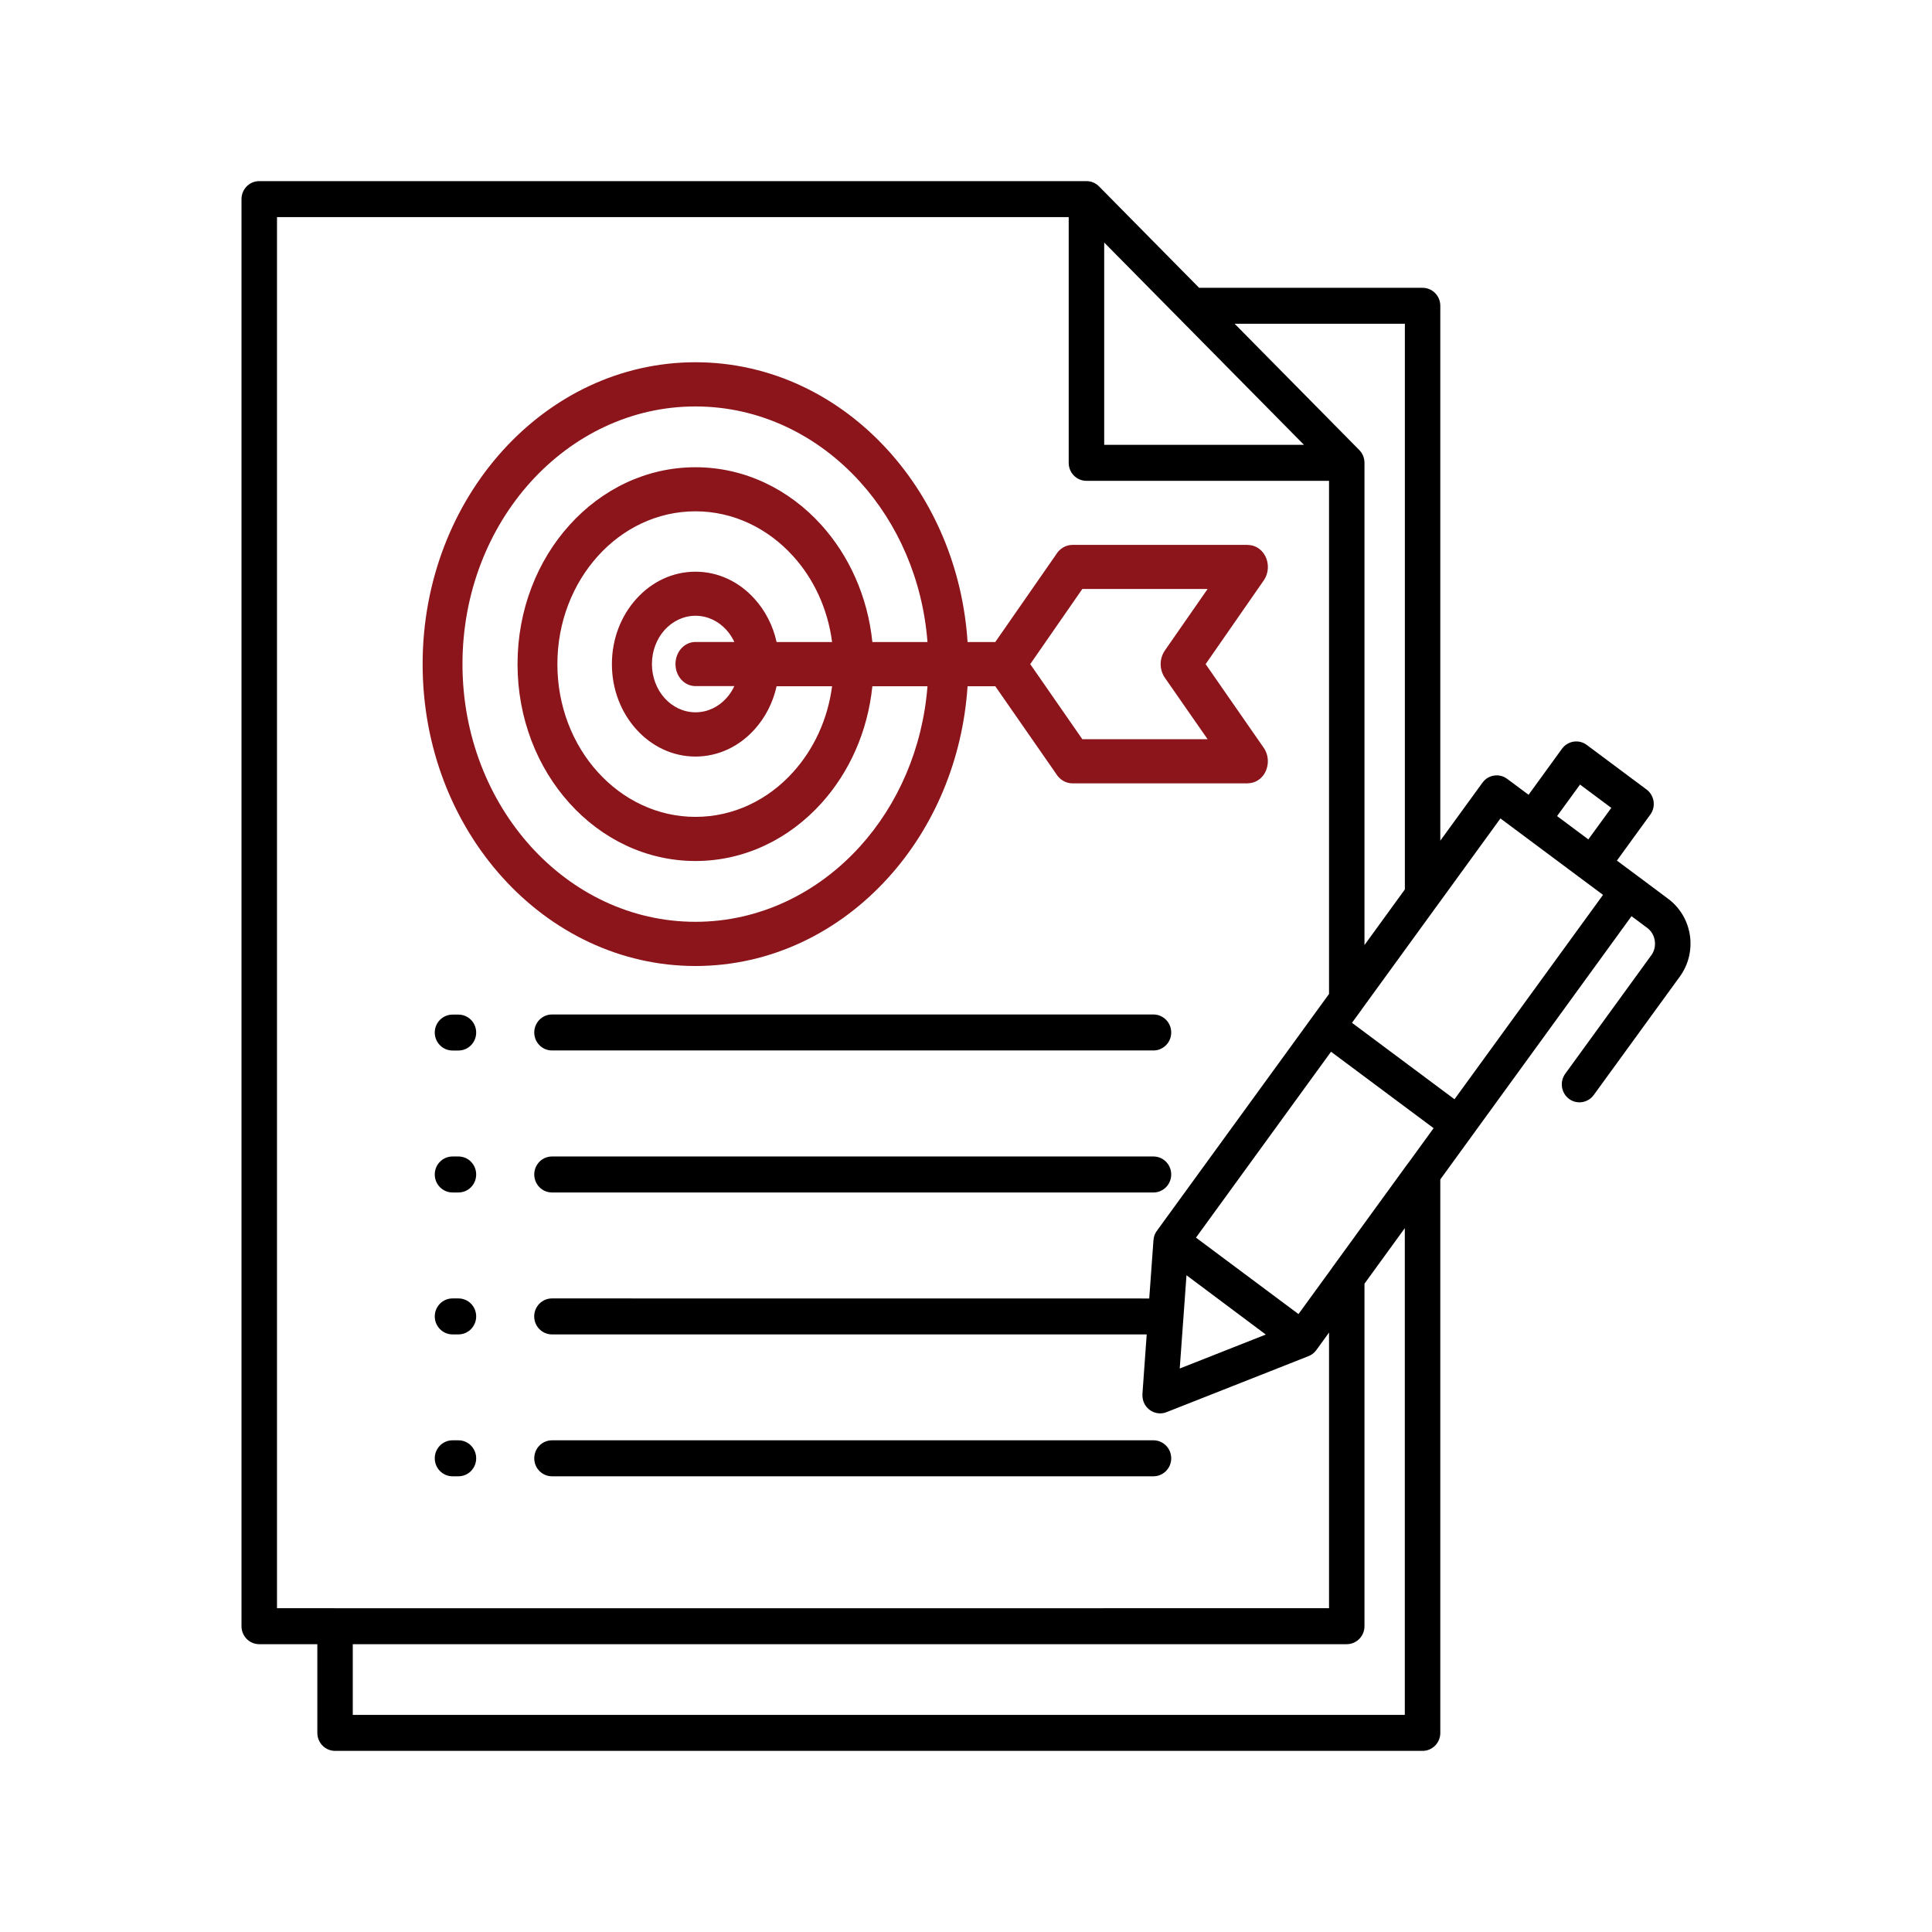
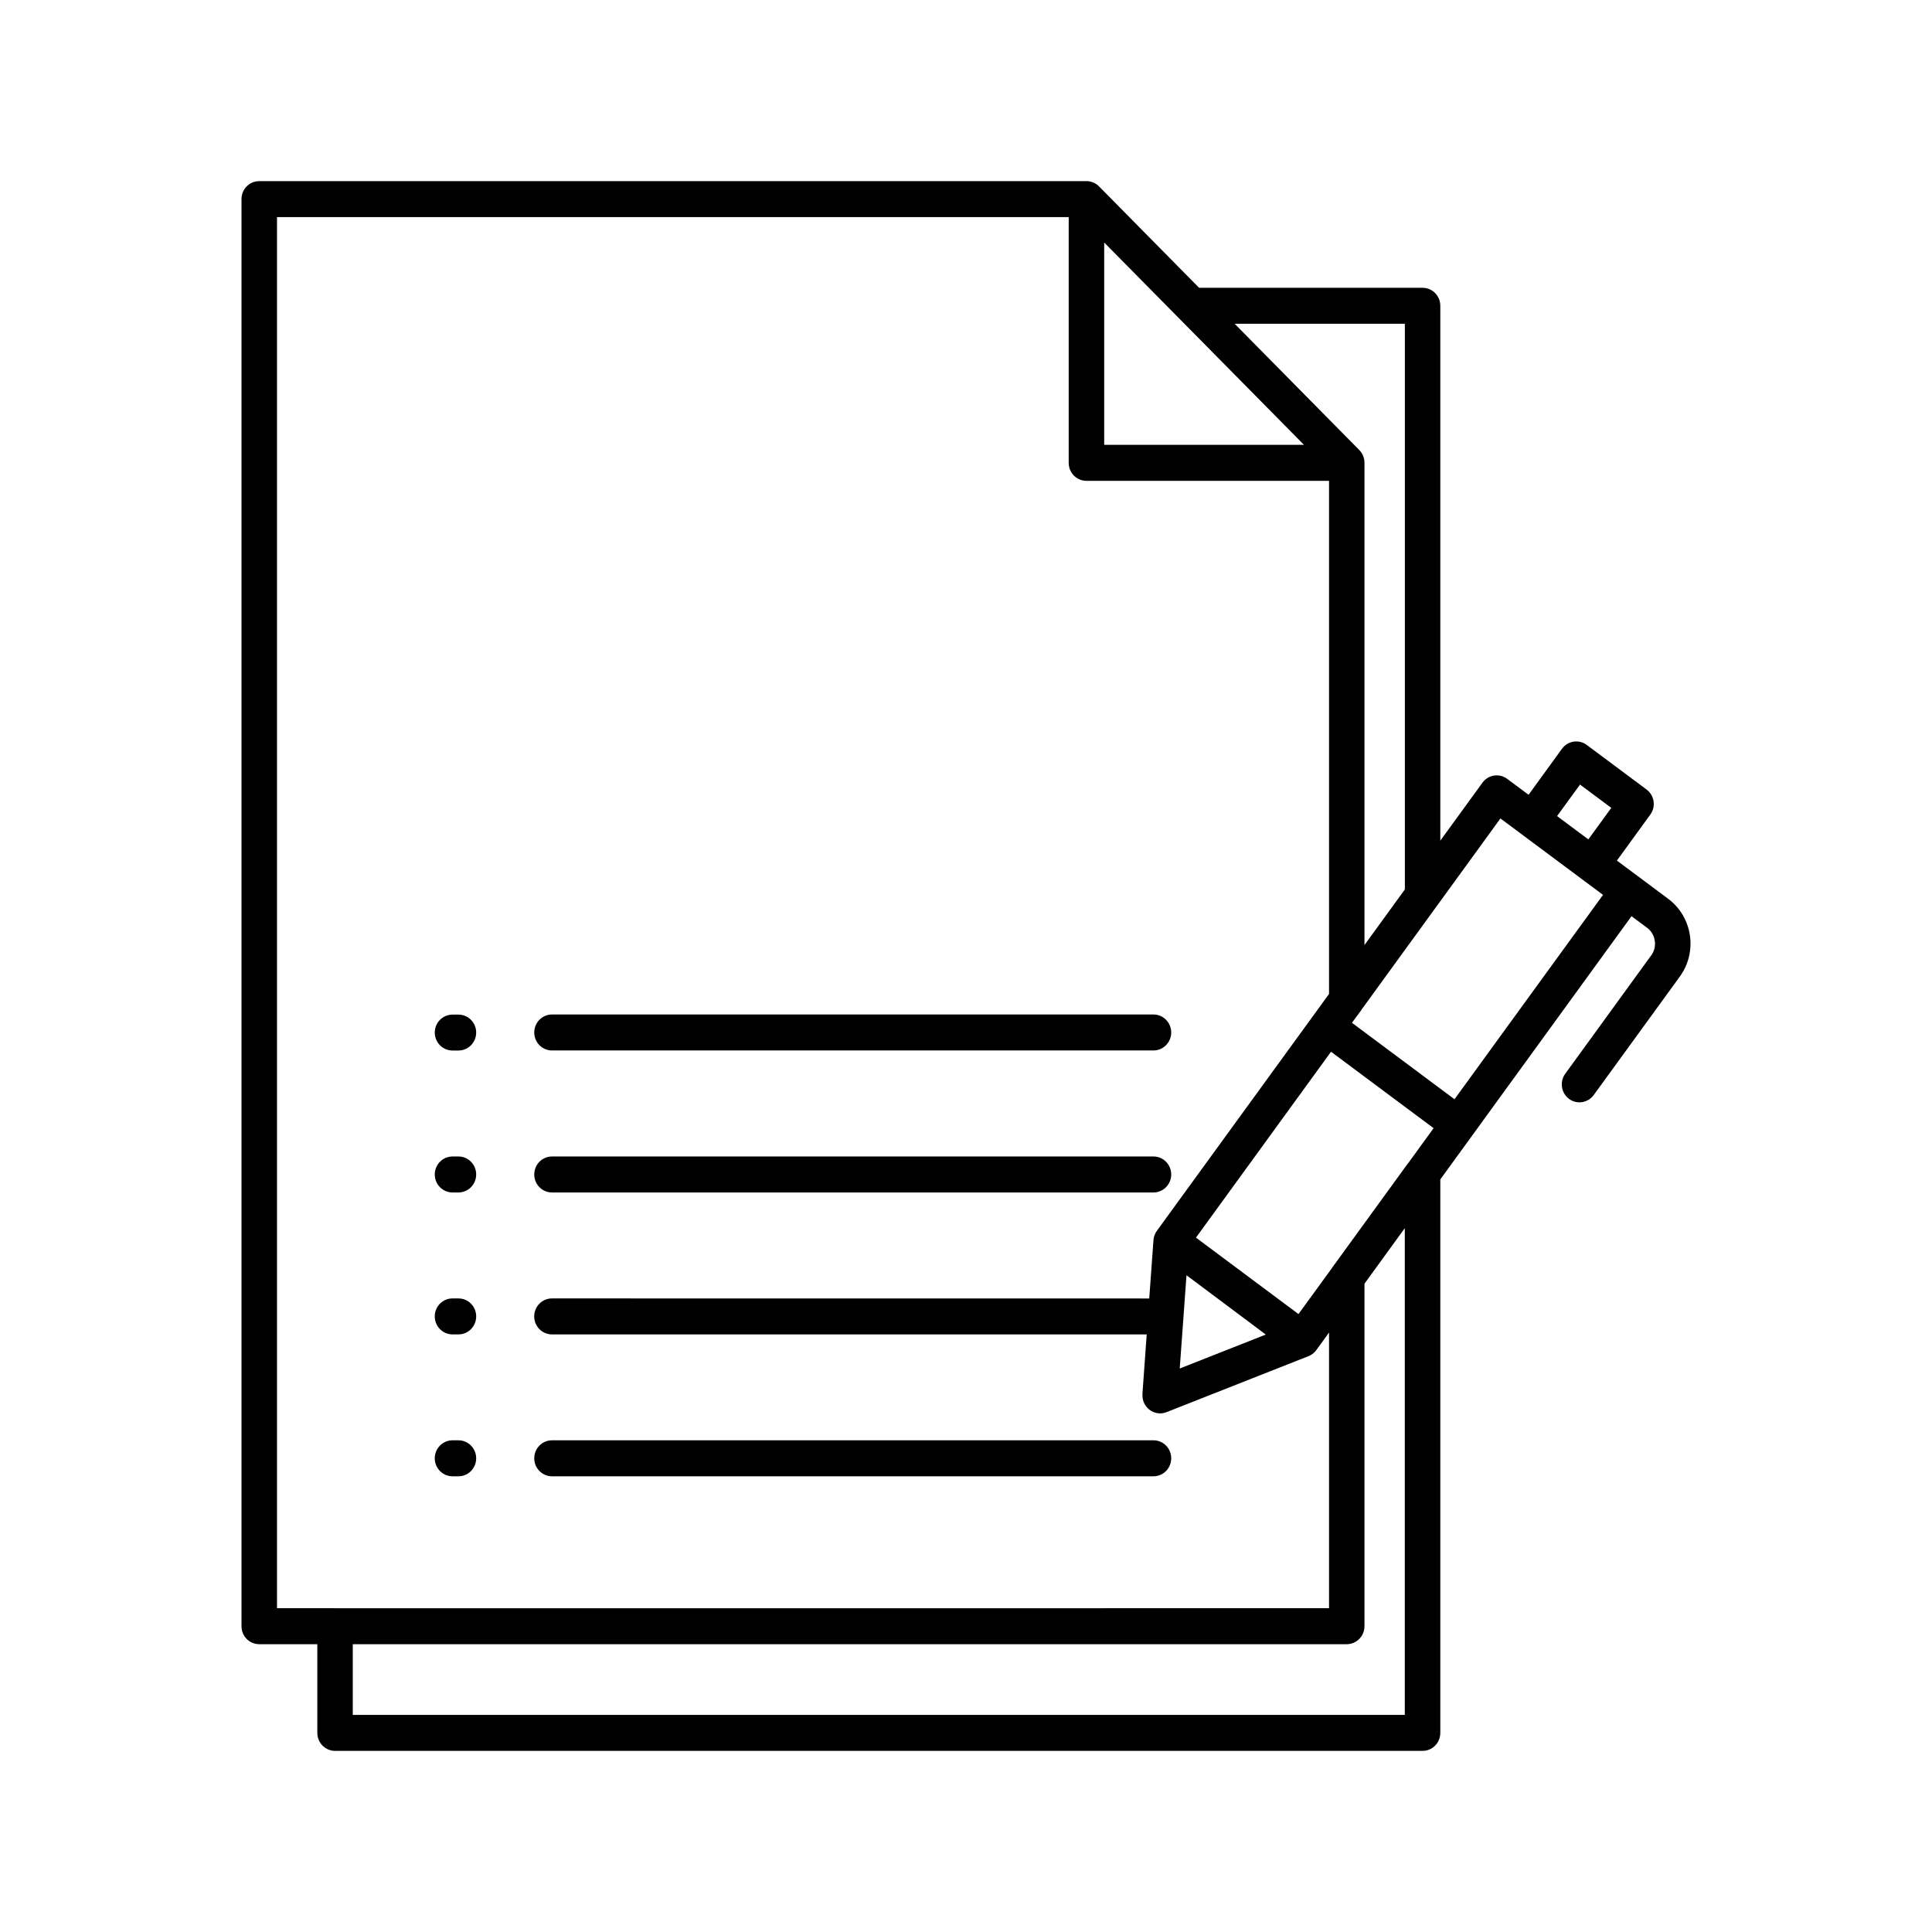
<svg xmlns="http://www.w3.org/2000/svg" width="32" height="32" viewBox="0 0 32 32" fill="none">
  <g id="SOP">
    <g id="Group 1000006068">
      <path id="Vector" fill-rule="evenodd" clip-rule="evenodd" d="M20.965 22.104L19.652 21.122L19.54 22.667L20.964 22.105L20.965 22.104ZM26.308 13.903L26.688 13.381L26.17 12.995L25.79 13.517L26.308 13.903ZM7.593 23.856C7.756 23.856 7.887 23.989 7.887 24.154C7.887 24.319 7.756 24.452 7.593 24.452H7.495C7.333 24.452 7.201 24.319 7.201 24.154C7.201 23.989 7.333 23.856 7.495 23.856H7.593ZM9.143 24.452C8.98 24.452 8.849 24.319 8.849 24.154C8.849 23.989 8.98 23.856 9.143 23.856H19.105C19.267 23.856 19.399 23.989 19.399 24.154C19.399 24.319 19.267 24.452 19.105 24.452H9.143ZM7.593 21.506C7.756 21.506 7.887 21.639 7.887 21.804C7.887 21.968 7.756 22.102 7.593 22.102H7.495C7.333 22.102 7.201 21.968 7.201 21.804C7.201 21.639 7.333 21.506 7.495 21.506H7.593ZM7.593 19.155C7.756 19.155 7.887 19.288 7.887 19.453C7.887 19.618 7.756 19.751 7.593 19.751H7.495C7.333 19.751 7.201 19.618 7.201 19.453C7.201 19.288 7.333 19.155 7.495 19.155H7.593ZM9.143 19.751C8.98 19.751 8.849 19.618 8.849 19.453C8.849 19.288 8.98 19.155 9.143 19.155H19.105C19.267 19.155 19.399 19.288 19.399 19.453C19.399 19.618 19.267 19.751 19.105 19.751H9.143ZM7.593 16.805C7.756 16.805 7.887 16.938 7.887 17.102C7.887 17.267 7.756 17.4 7.593 17.4H7.495C7.333 17.4 7.201 17.267 7.201 17.102C7.201 16.938 7.333 16.805 7.495 16.805H7.593ZM9.143 17.399C8.98 17.399 8.849 17.266 8.849 17.101C8.849 16.937 8.98 16.803 9.143 16.803H19.105C19.267 16.803 19.399 16.937 19.399 17.101C19.399 17.266 19.267 17.399 19.105 17.399H9.143ZM18.289 4.017V7.368H21.598L18.289 4.017ZM23.268 14.733L22.6 15.653V7.665C22.6 7.589 22.571 7.513 22.514 7.454L20.449 5.362H23.269V14.733L23.268 14.733ZM23.811 14.989L24.852 13.556L26.551 14.822L24.091 18.207L22.393 16.941L22.531 16.752C22.54 16.742 22.548 16.73 22.554 16.719L23.786 15.023C23.795 15.013 23.803 15.002 23.81 14.99L23.811 14.989ZM23.856 19.533V28.702C23.856 28.867 23.725 29 23.562 29H5.55C5.388 29 5.256 28.867 5.256 28.702V27.233H4.294C4.131 27.233 4 27.1 4 26.935V3.298C4 3.133 4.131 3 4.294 3H17.995C18.078 3 18.152 3.034 18.206 3.09L19.861 4.767H23.562C23.725 4.767 23.856 4.9 23.856 5.065V13.924L24.554 12.964C24.649 12.832 24.833 12.803 24.963 12.9L25.318 13.164L25.871 12.402C25.967 12.27 26.151 12.241 26.281 12.338L27.271 13.076C27.402 13.173 27.431 13.359 27.335 13.491L26.781 14.254L27.134 14.517L27.136 14.518L27.63 14.887C27.832 15.037 27.955 15.258 27.99 15.491C28.024 15.723 27.972 15.97 27.824 16.174L26.398 18.136C26.302 18.268 26.119 18.298 25.988 18.201C25.858 18.104 25.829 17.917 25.925 17.785L27.35 15.823C27.403 15.752 27.421 15.664 27.408 15.58C27.396 15.498 27.353 15.42 27.282 15.368L27.023 15.175L23.856 19.535L23.856 19.533ZM23.314 19.277L22.082 20.973C22.073 20.983 22.065 20.995 22.059 21.006L21.507 21.765L19.809 20.499L22.046 17.42L23.745 18.686L23.34 19.244C23.331 19.255 23.323 19.266 23.315 19.277L23.314 19.277ZM5.843 27.233H22.306C22.468 27.233 22.6 27.1 22.6 26.935V21.262L23.268 20.342V28.404H5.843V27.233ZM5.549 26.637H4.588V3.596H17.701V7.666C17.701 7.831 17.832 7.964 17.995 7.964H22.013V16.463L19.169 20.376C19.132 20.421 19.109 20.479 19.105 20.542L19.035 21.507L9.142 21.506C8.98 21.506 8.848 21.639 8.848 21.804C8.848 21.968 8.98 22.102 9.142 22.102H18.993L18.922 23.093H18.923C18.92 23.134 18.927 23.178 18.942 23.22C19 23.372 19.17 23.449 19.321 23.39L21.668 22.464C21.717 22.446 21.76 22.415 21.795 22.371C21.798 22.367 21.802 22.362 21.806 22.357L22.013 22.071V26.637L5.55 26.638H5.549L5.549 26.637Z" fill="black" />
-       <path id="Vector_2" fill-rule="evenodd" clip-rule="evenodd" d="M19.255 11.154C19.235 11.107 19.225 11.055 19.224 11.004V11.003V10.994C19.225 10.943 19.235 10.893 19.255 10.845L19.256 10.842V10.841L19.258 10.839C19.267 10.816 19.281 10.792 19.296 10.771L20.002 9.755H17.927L17.064 11L17.927 12.244H20.002L19.296 11.229C19.281 11.208 19.267 11.184 19.258 11.161V11.159L19.256 11.158L19.255 11.155V11.154ZM16.026 10.634H16.485L17.489 9.189C17.547 9.09 17.649 9.025 17.764 9.025H20.67V9.027C20.74 9.027 20.81 9.051 20.87 9.101C21.015 9.223 21.043 9.452 20.932 9.613L19.969 11L20.932 12.387C21.042 12.546 21.015 12.777 20.87 12.899C20.81 12.948 20.74 12.973 20.67 12.973V12.975H17.764C17.649 12.975 17.548 12.91 17.489 12.811L16.485 11.366H16.026C15.944 12.601 15.46 13.711 14.714 14.535C13.896 15.44 12.768 16 11.519 16C10.272 16 9.142 15.44 8.324 14.535C7.506 13.63 7 12.382 7 11C7 9.62 7.506 8.37 8.324 7.465C9.142 6.56 10.27 6 11.519 6C12.767 6 13.896 6.56 14.714 7.465C15.46 8.289 15.946 9.399 16.026 10.634ZM14.449 10.634H15.362C15.283 9.602 14.871 8.673 14.246 7.982C13.548 7.21 12.584 6.732 11.518 6.732C10.453 6.732 9.489 7.21 8.79 7.982C8.092 8.754 7.66 9.821 7.66 11C7.66 12.178 8.092 13.245 8.79 14.018C9.488 14.79 10.452 15.268 11.518 15.268C12.582 15.268 13.547 14.79 14.246 14.018C14.871 13.327 15.282 12.398 15.362 11.366H14.449C14.372 12.121 14.064 12.797 13.603 13.306C13.07 13.896 12.333 14.261 11.519 14.261C10.705 14.261 9.968 13.896 9.435 13.306C8.901 12.716 8.572 11.901 8.572 11C8.572 10.099 8.901 9.284 9.435 8.694C9.968 8.104 10.705 7.739 11.519 7.739C12.333 7.739 13.07 8.104 13.603 8.694C14.063 9.203 14.372 9.88 14.449 10.634ZM12.863 10.634H13.782C13.71 10.081 13.477 9.586 13.136 9.211C12.723 8.754 12.15 8.469 11.519 8.469C10.888 8.469 10.315 8.752 9.902 9.211C9.489 9.668 9.232 10.302 9.232 11C9.232 11.698 9.487 12.332 9.902 12.789C10.315 13.246 10.888 13.53 11.519 13.53C12.15 13.53 12.723 13.248 13.136 12.789C13.477 12.412 13.71 11.917 13.782 11.366H12.863C12.802 11.642 12.673 11.888 12.497 12.082C12.247 12.36 11.901 12.531 11.519 12.531C11.137 12.531 10.791 12.359 10.541 12.082C10.29 11.805 10.135 11.423 10.135 11C10.135 10.577 10.29 10.195 10.541 9.918C10.791 9.64 11.137 9.469 11.519 9.469C11.901 9.469 12.247 9.64 12.497 9.918C12.673 10.112 12.802 10.358 12.863 10.634ZM11.519 11.364C11.336 11.364 11.188 11.201 11.188 10.999C11.188 10.796 11.336 10.633 11.519 10.633H12.163C12.128 10.558 12.084 10.491 12.031 10.433C11.901 10.289 11.72 10.199 11.52 10.199C11.321 10.199 11.14 10.289 11.009 10.433C10.879 10.577 10.798 10.778 10.798 10.999C10.798 11.219 10.879 11.42 11.009 11.564C11.139 11.708 11.321 11.798 11.52 11.798C11.72 11.798 11.901 11.708 12.031 11.564C12.084 11.506 12.129 11.438 12.163 11.364L11.519 11.364Z" fill="#8B151B" />
    </g>
  </g>
</svg>